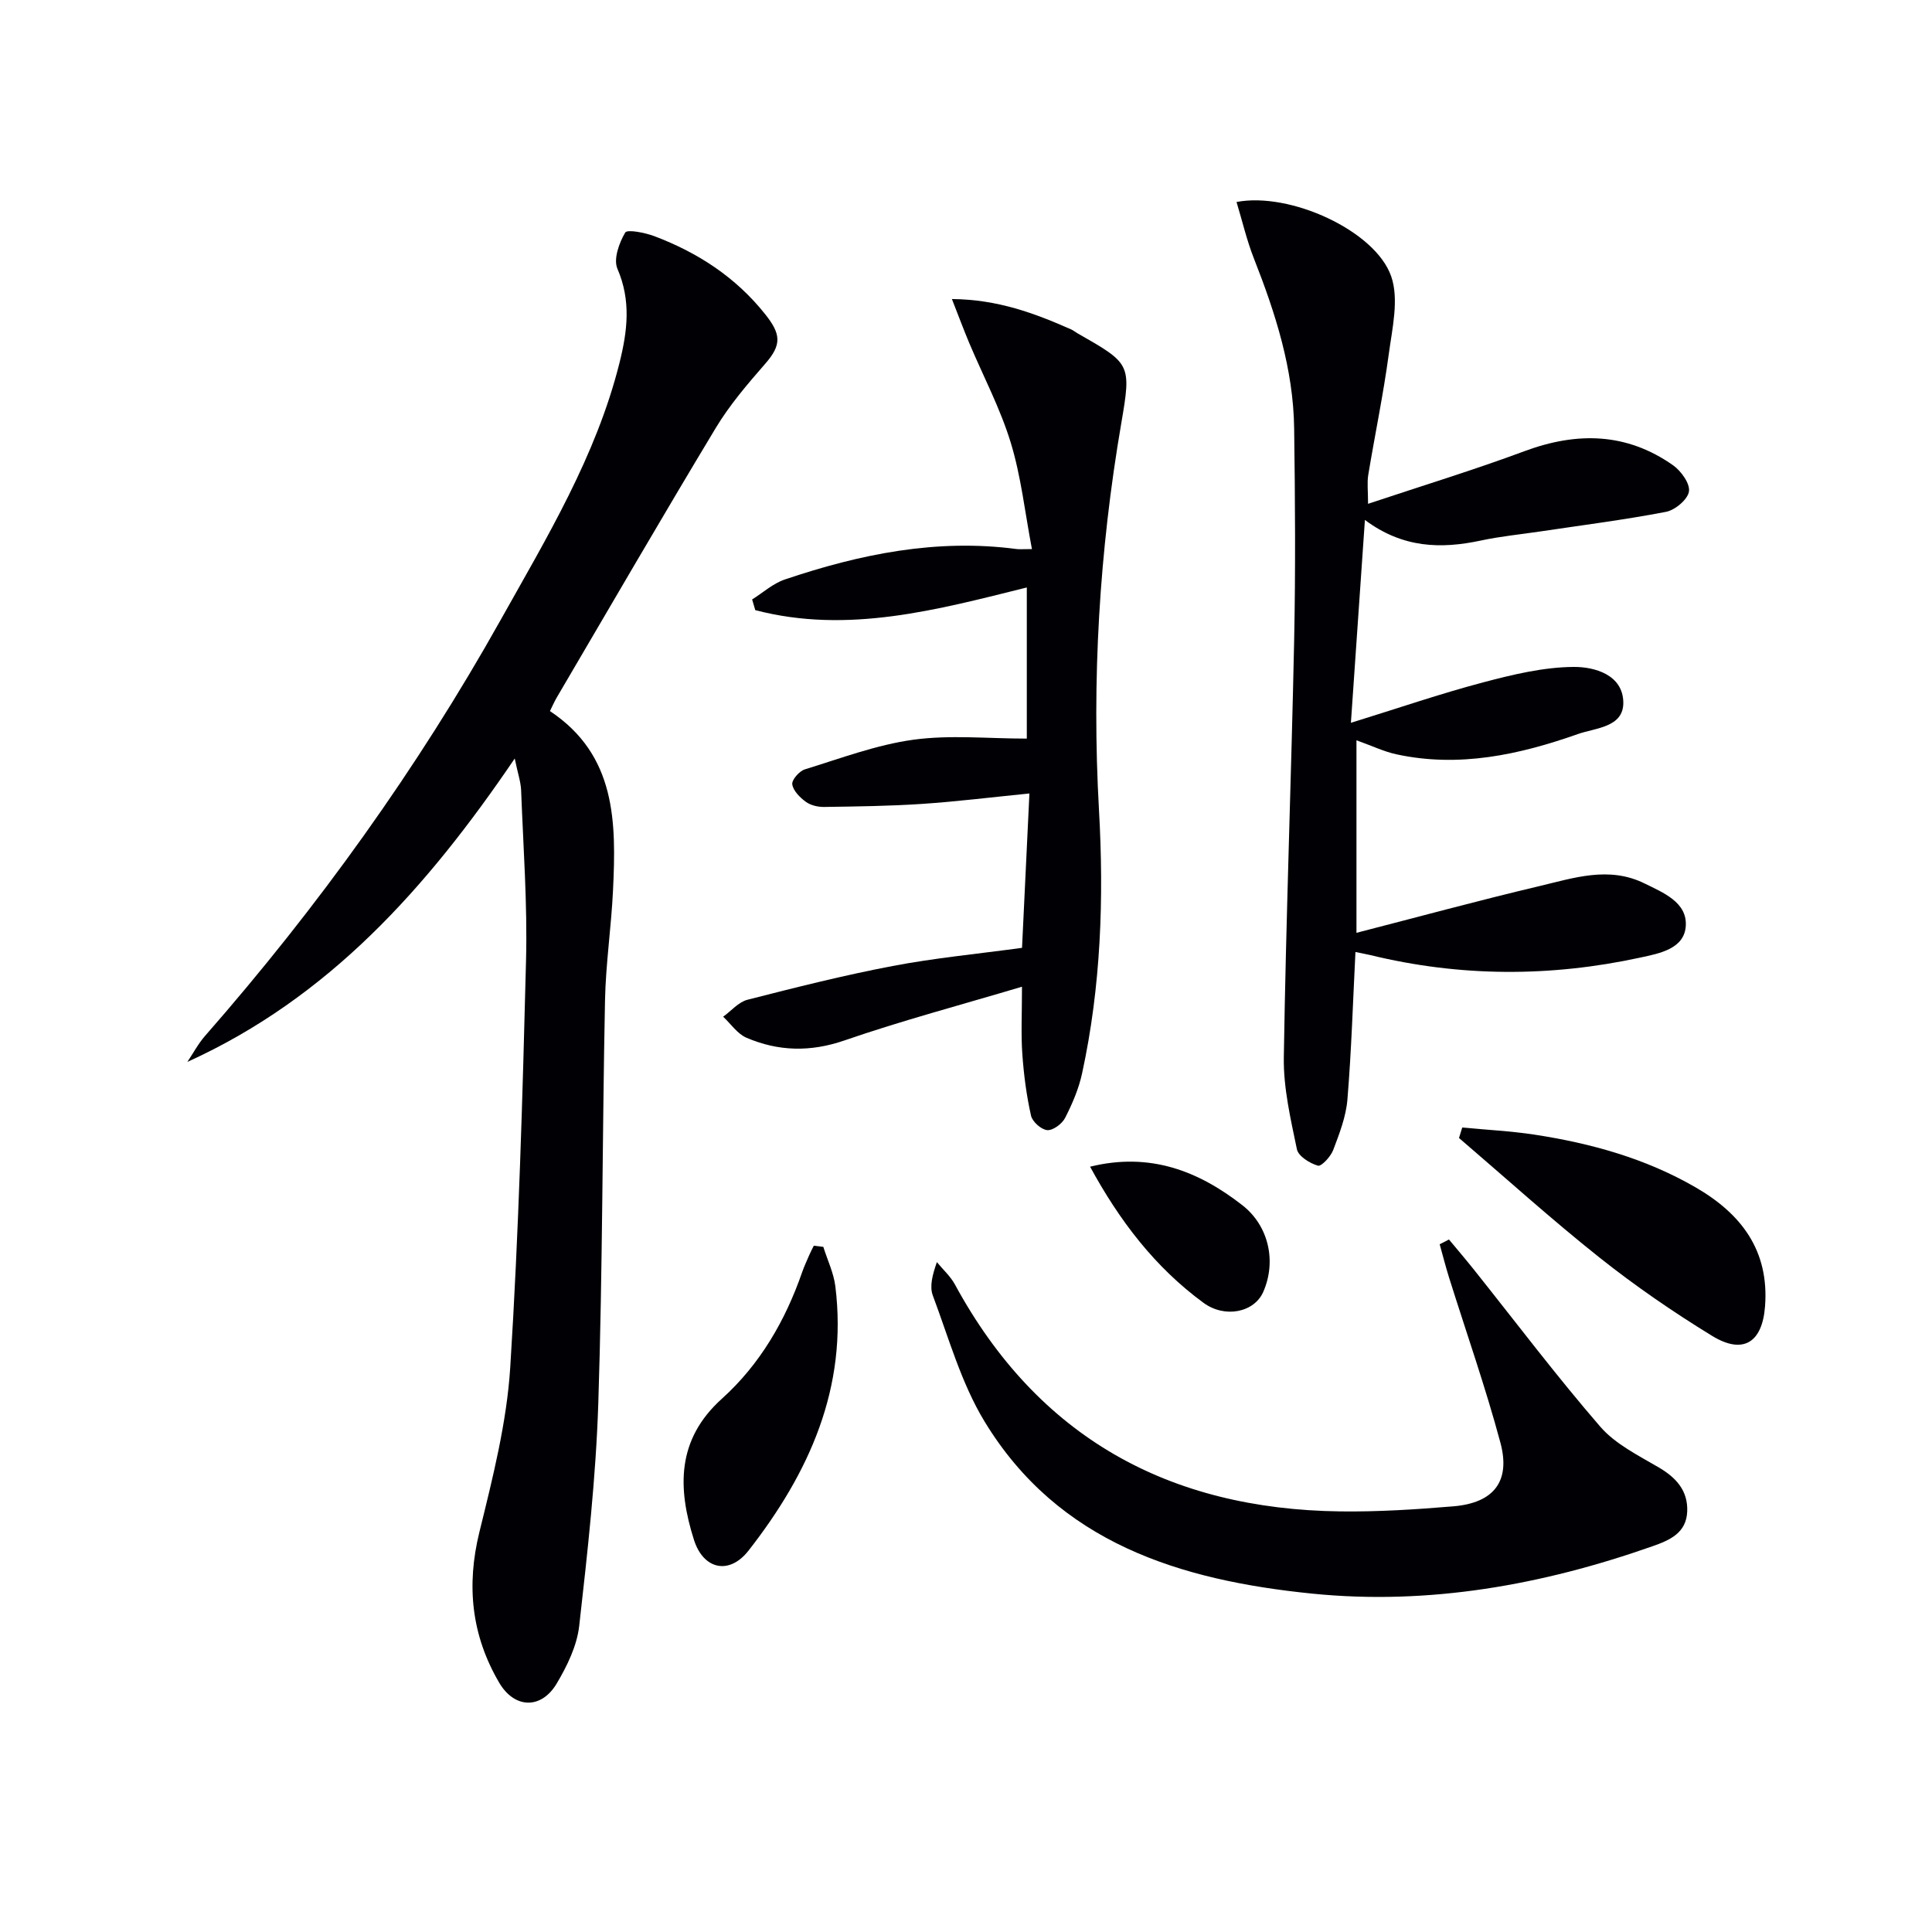
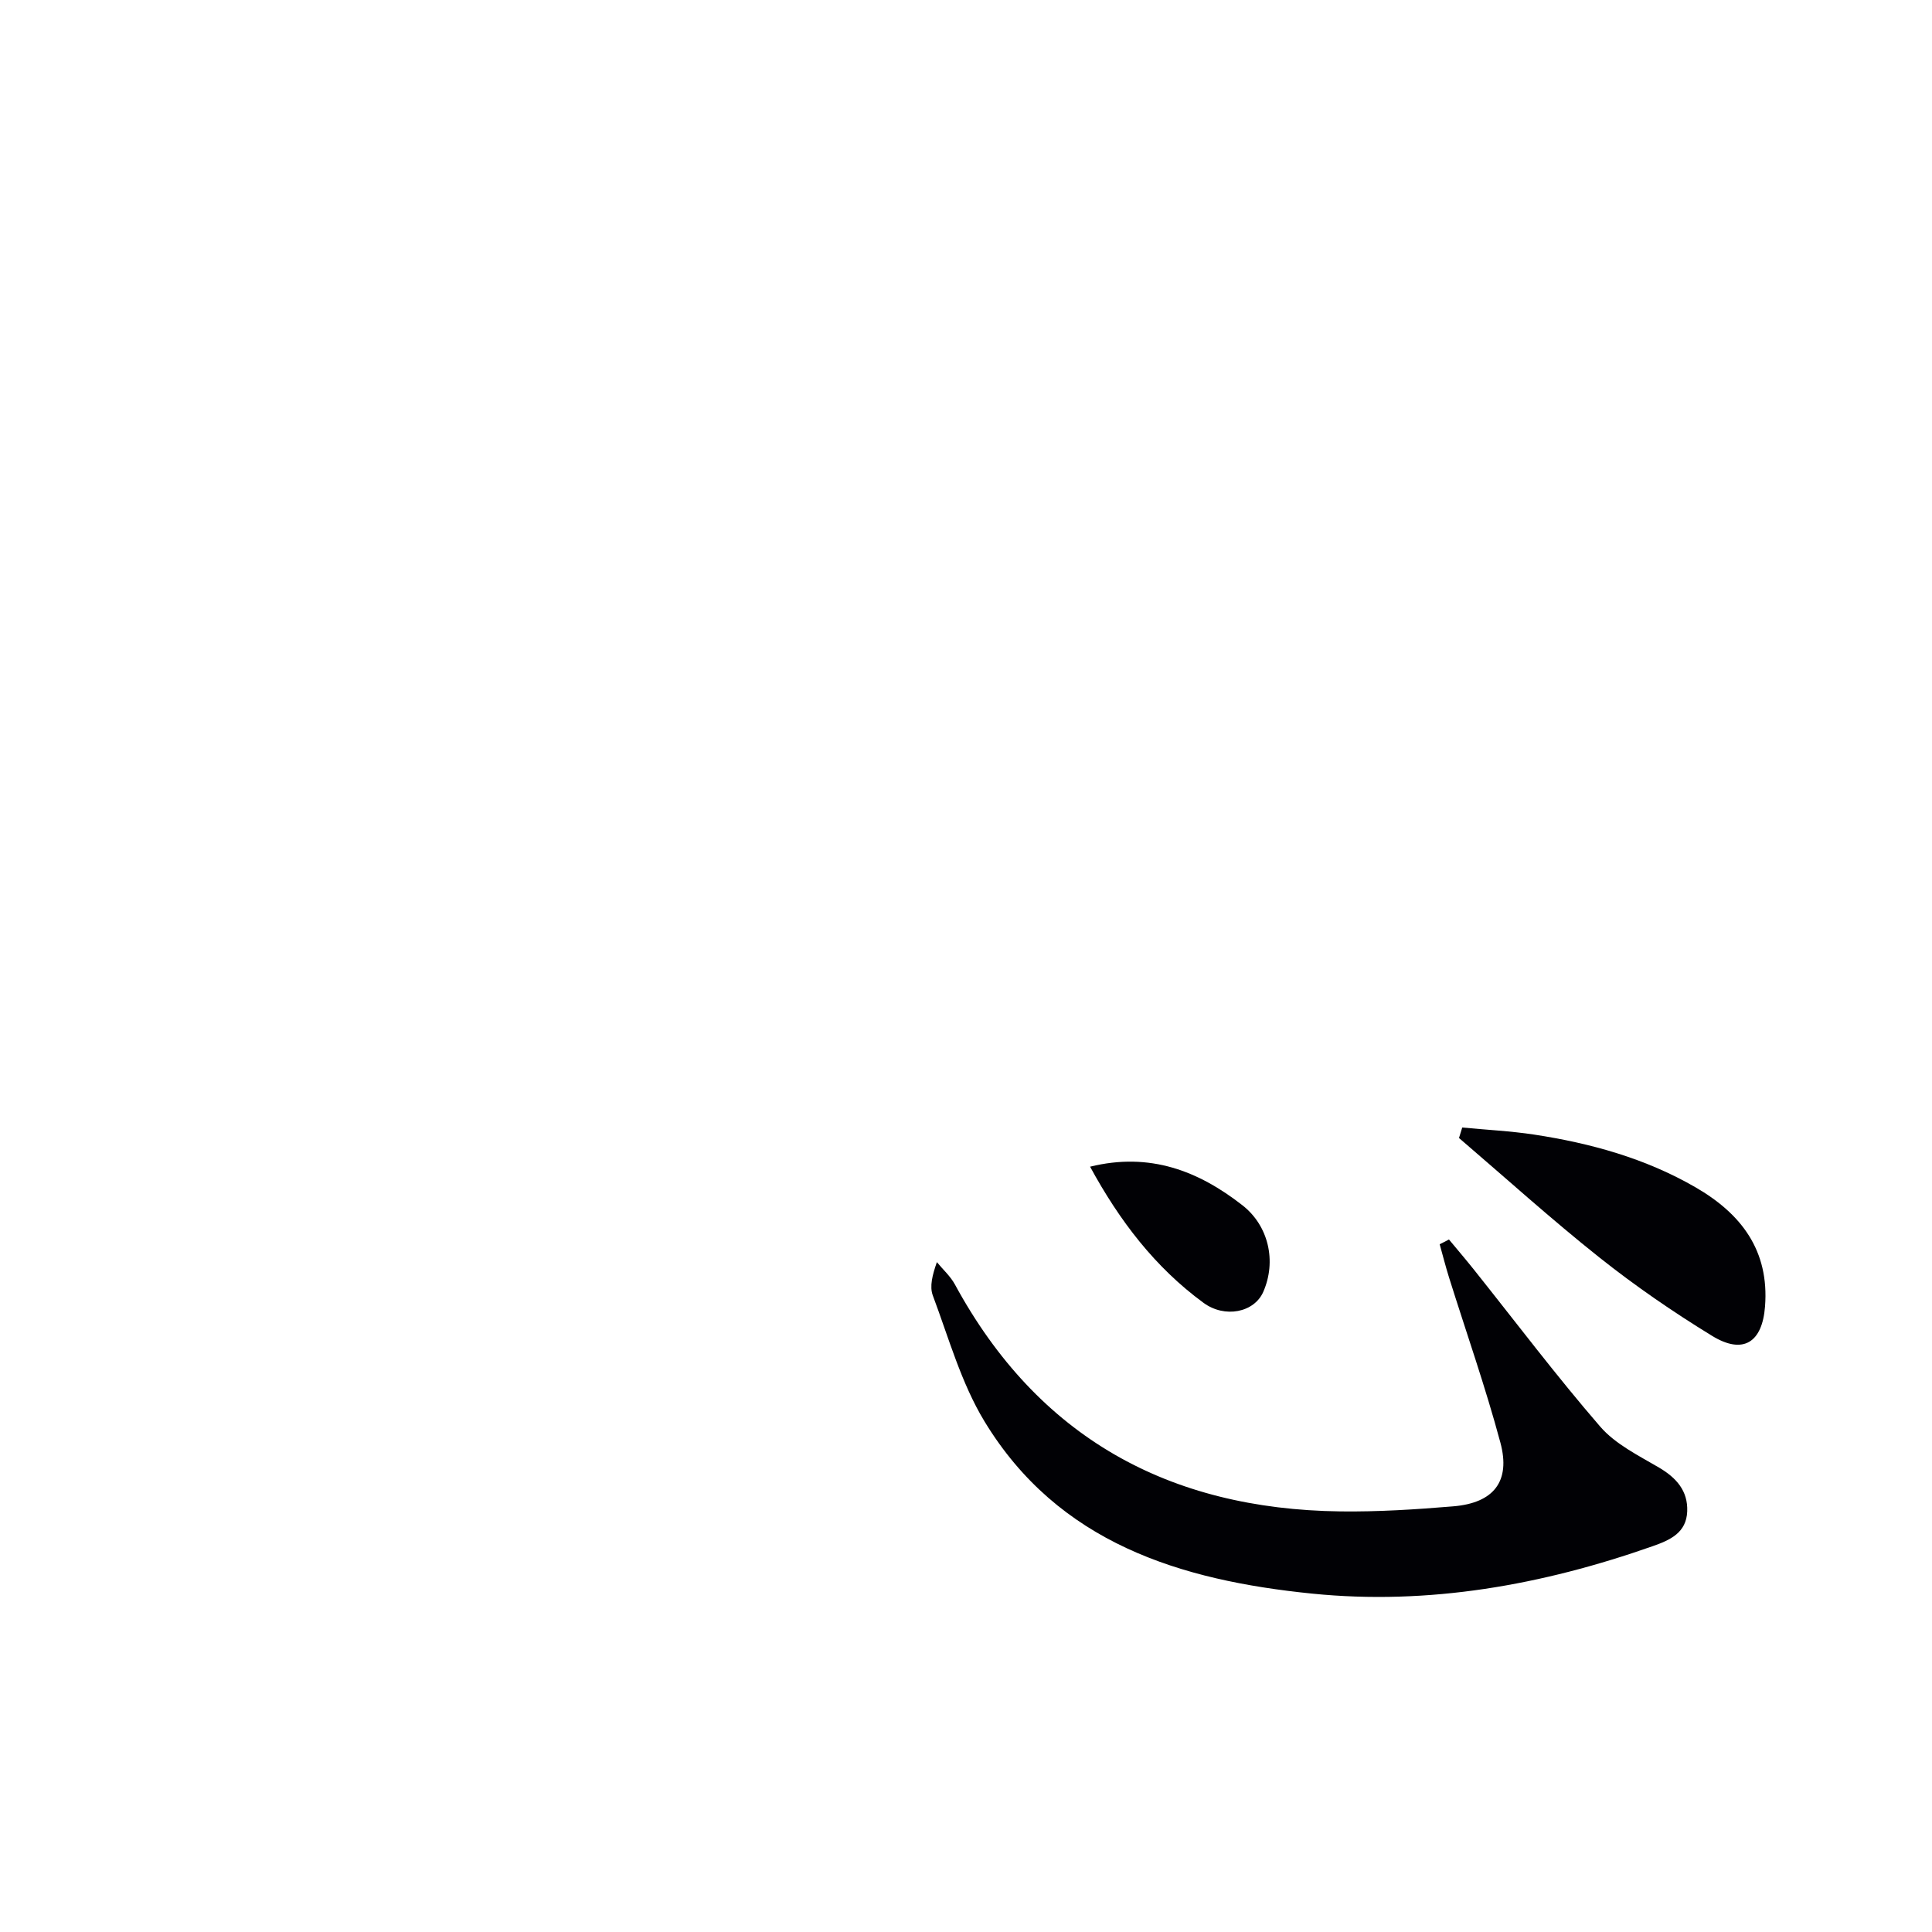
<svg xmlns="http://www.w3.org/2000/svg" enable-background="new 0 0 400 400" viewBox="0 0 400 400">
  <g fill="#010105">
-     <path d="m106.57 157.04c-18.22 26.86-38.51 49.53-67.78 62.82 1.22-1.82 2.26-3.79 3.69-5.42 23.32-26.62 43.89-55.23 61.18-86.1 9.56-17.07 19.77-33.91 24.6-53.22 1.65-6.59 2.42-12.88-.43-19.48-.86-1.99.35-5.35 1.61-7.49.42-.71 4.11.02 6.05.75 8.99 3.41 16.8 8.46 22.92 16.14 3.3 4.14 3.47 6.33.03 10.26-3.68 4.22-7.39 8.55-10.26 13.32-11.15 18.5-21.98 37.19-32.92 55.81-.49.84-.88 1.74-1.4 2.79 13.76 9.15 13.72 23.06 13.06 37.08-.36 7.63-1.51 15.24-1.66 22.87-.56 27.79-.49 55.61-1.39 83.39-.5 15.39-2.22 30.75-3.95 46.06-.47 4.13-2.5 8.31-4.67 11.95-3.22 5.39-8.75 5.18-11.9-.19-5.74-9.79-6.83-20.08-4.09-31.21 2.76-11.22 5.65-22.62 6.38-34.07 1.77-28.05 2.56-56.16 3.27-84.27.3-11.74-.58-23.52-1.02-35.28-.09-1.75-.7-3.48-1.32-6.51z" />
-     <path d="m280.63 197.1c-.52 10.32-.83 20.45-1.66 30.53-.29 3.55-1.66 7.08-2.94 10.46-.52 1.37-2.45 3.46-3.17 3.25-1.69-.49-4.05-1.95-4.35-3.4-1.3-6.28-2.81-12.7-2.71-19.05.45-28.78 1.54-57.55 2.14-86.32.3-14.62.2-29.24 0-43.86-.16-12.31-3.86-23.84-8.33-35.19-1.48-3.76-2.4-7.74-3.6-11.7 11.05-2.13 28.74 5.94 32.02 15.39 1.65 4.75.22 10.76-.5 16.11-1.13 8.38-2.87 16.67-4.25 25.02-.26 1.59-.04 3.27-.04 5.97 11.11-3.71 21.87-6.99 32.39-10.9 10.87-4.04 21.14-3.85 30.76 2.92 1.66 1.17 3.55 3.8 3.29 5.43-.26 1.66-2.87 3.85-4.75 4.21-8.61 1.66-17.34 2.76-26.02 4.06-4.1.61-8.25 1.01-12.3 1.88-8.27 1.77-16.18 1.59-24.02-4.26-.97 14.08-1.89 27.39-2.9 42 9.77-3.02 18.48-6.02 27.37-8.37 6.13-1.62 12.49-3.16 18.76-3.2 4.33-.03 10.22 1.62 10.27 7.39.04 5.14-5.79 5.23-9.41 6.51-12.16 4.29-24.61 7-37.58 4.19-2.54-.55-4.94-1.71-8.26-2.9v39.86c12.53-3.22 25.1-6.65 37.78-9.65 7.17-1.69 14.45-4.22 21.85-.58 3.93 1.93 8.78 3.9 8.56 8.69-.22 4.86-5.46 5.81-9.44 6.67-18.63 4.04-37.26 4.01-55.83-.51-1.1-.25-2.21-.46-3.13-.65z" />
-     <path d="m211.59 204.29c-12.78 3.81-24.91 7.03-36.75 11.12-7.08 2.44-13.69 2.27-20.3-.56-1.88-.81-3.23-2.87-4.82-4.35 1.67-1.2 3.17-3.03 5.03-3.51 9.97-2.55 19.96-5.07 30.06-6.99 8.63-1.65 17.41-2.48 26.79-3.76.48-10.05.98-20.57 1.53-31.96-7.86.78-15.03 1.68-22.23 2.16-6.74.45-13.52.53-20.28.63-1.27.02-2.78-.33-3.78-1.06-1.23-.9-2.62-2.29-2.81-3.63-.13-.92 1.46-2.74 2.61-3.09 7.43-2.29 14.84-5.09 22.48-6.14 7.57-1.04 15.4-.23 23.47-.23 0-9.61 0-20.32 0-31.29-18.5 4.6-37.09 9.7-56.22 4.69-.22-.74-.44-1.48-.65-2.21 2.24-1.4 4.32-3.31 6.76-4.13 15.55-5.25 31.41-8.5 47.97-6.31.63.08 1.27.01 3.2.01-1.46-7.65-2.25-15.07-4.4-22.08-2.17-7.08-5.7-13.75-8.59-20.61-1.13-2.69-2.15-5.44-3.58-9.08 9.54.09 17.18 2.97 24.71 6.3.45.2.84.54 1.27.78 11.03 6.3 11.2 6.32 9.09 18.63-4.55 26.52-6.13 53.22-4.62 80.04 1.04 18.39.41 36.56-3.49 54.55-.69 3.2-2.03 6.32-3.52 9.24-.63 1.23-2.5 2.62-3.7 2.53-1.24-.1-3.08-1.74-3.36-3-.94-4.18-1.5-8.48-1.8-12.77-.29-4.12-.07-8.27-.07-13.92z" />
    <path d="m299.99 256.62c1.72 2.07 3.47 4.12 5.15 6.22 8.68 10.88 17.07 22.01 26.17 32.53 3.14 3.63 7.91 5.97 12.18 8.48 3.61 2.13 5.99 4.83 5.83 9.06-.17 4.41-3.49 5.93-7.15 7.21-22.85 8.04-46.34 12.26-70.52 9.82-27.24-2.75-52.52-10.44-67.83-35.67-4.81-7.93-7.39-17.25-10.69-26.05-.7-1.87-.1-4.22.84-6.91 1.25 1.53 2.79 2.9 3.72 4.6 17.19 31.68 44.3 46.56 79.8 47.01 7.8.1 15.62-.4 23.4-1.05 8.36-.7 11.91-5.15 9.75-13.19-3.09-11.51-7.06-22.79-10.63-34.18-.71-2.28-1.3-4.59-1.94-6.89.64-.31 1.28-.65 1.92-.99z" />
    <path d="m302.74 233.44c4.98.48 9.99.72 14.93 1.47 11.71 1.79 23.03 4.93 33.37 10.91 9.45 5.46 15.29 13.07 14.39 24.68-.57 7.43-4.51 10.03-10.97 6.07-8.05-4.93-15.89-10.32-23.28-16.19-9.97-7.92-19.43-16.48-29.11-24.77.22-.72.45-1.44.67-2.17z" />
-     <path d="m170.46 258.15c.85 2.72 2.14 5.38 2.49 8.16 2.6 21.02-5.45 38.69-17.97 54.72-3.98 5.1-9.35 3.95-11.31-2.24-3.38-10.67-3.63-20.72 5.79-29.2 7.88-7.1 13.14-16.17 16.62-26.21.43-1.24 1-2.44 1.52-3.65.27-.62.59-1.21.89-1.82.66.07 1.32.15 1.97.24z" />
    <path d="m225.69 241.55c12.39-3.05 22.43.88 31.53 7.98 5.46 4.26 7.1 11.63 4.32 17.95-1.88 4.26-7.96 5.49-12.36 2.26-10.05-7.36-17.4-17-23.49-28.19z" />
  </g>
</svg>